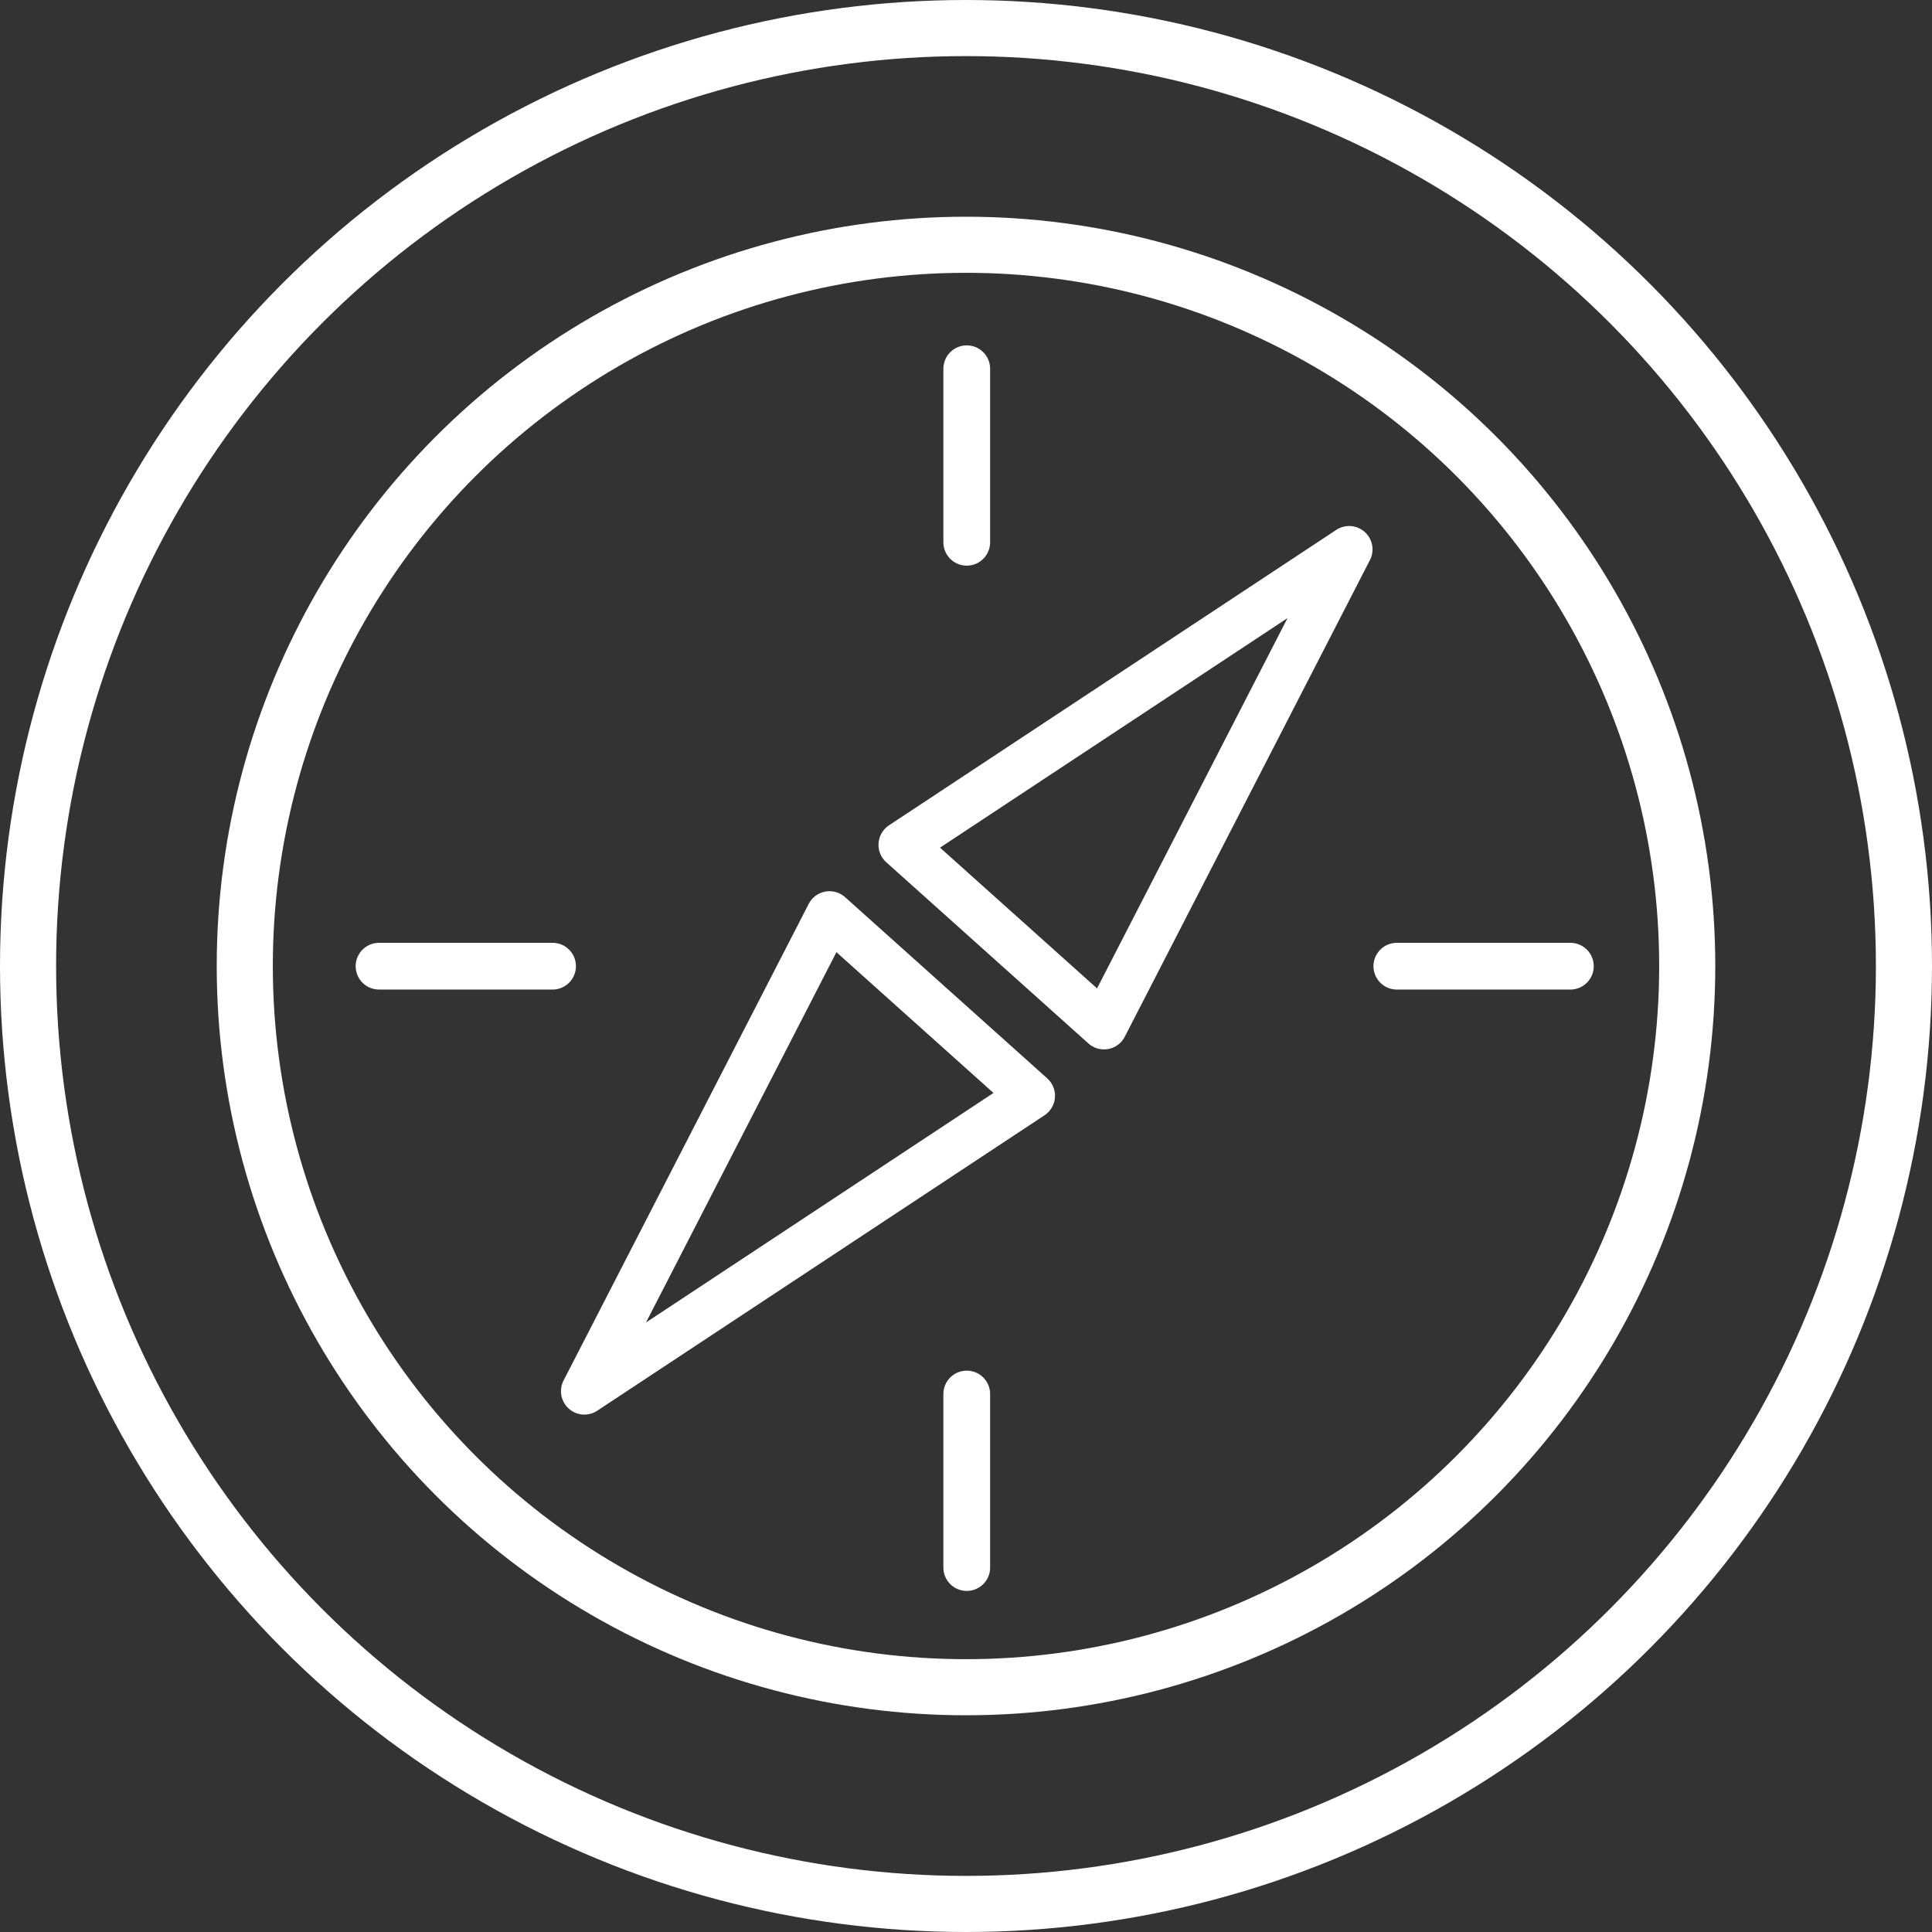
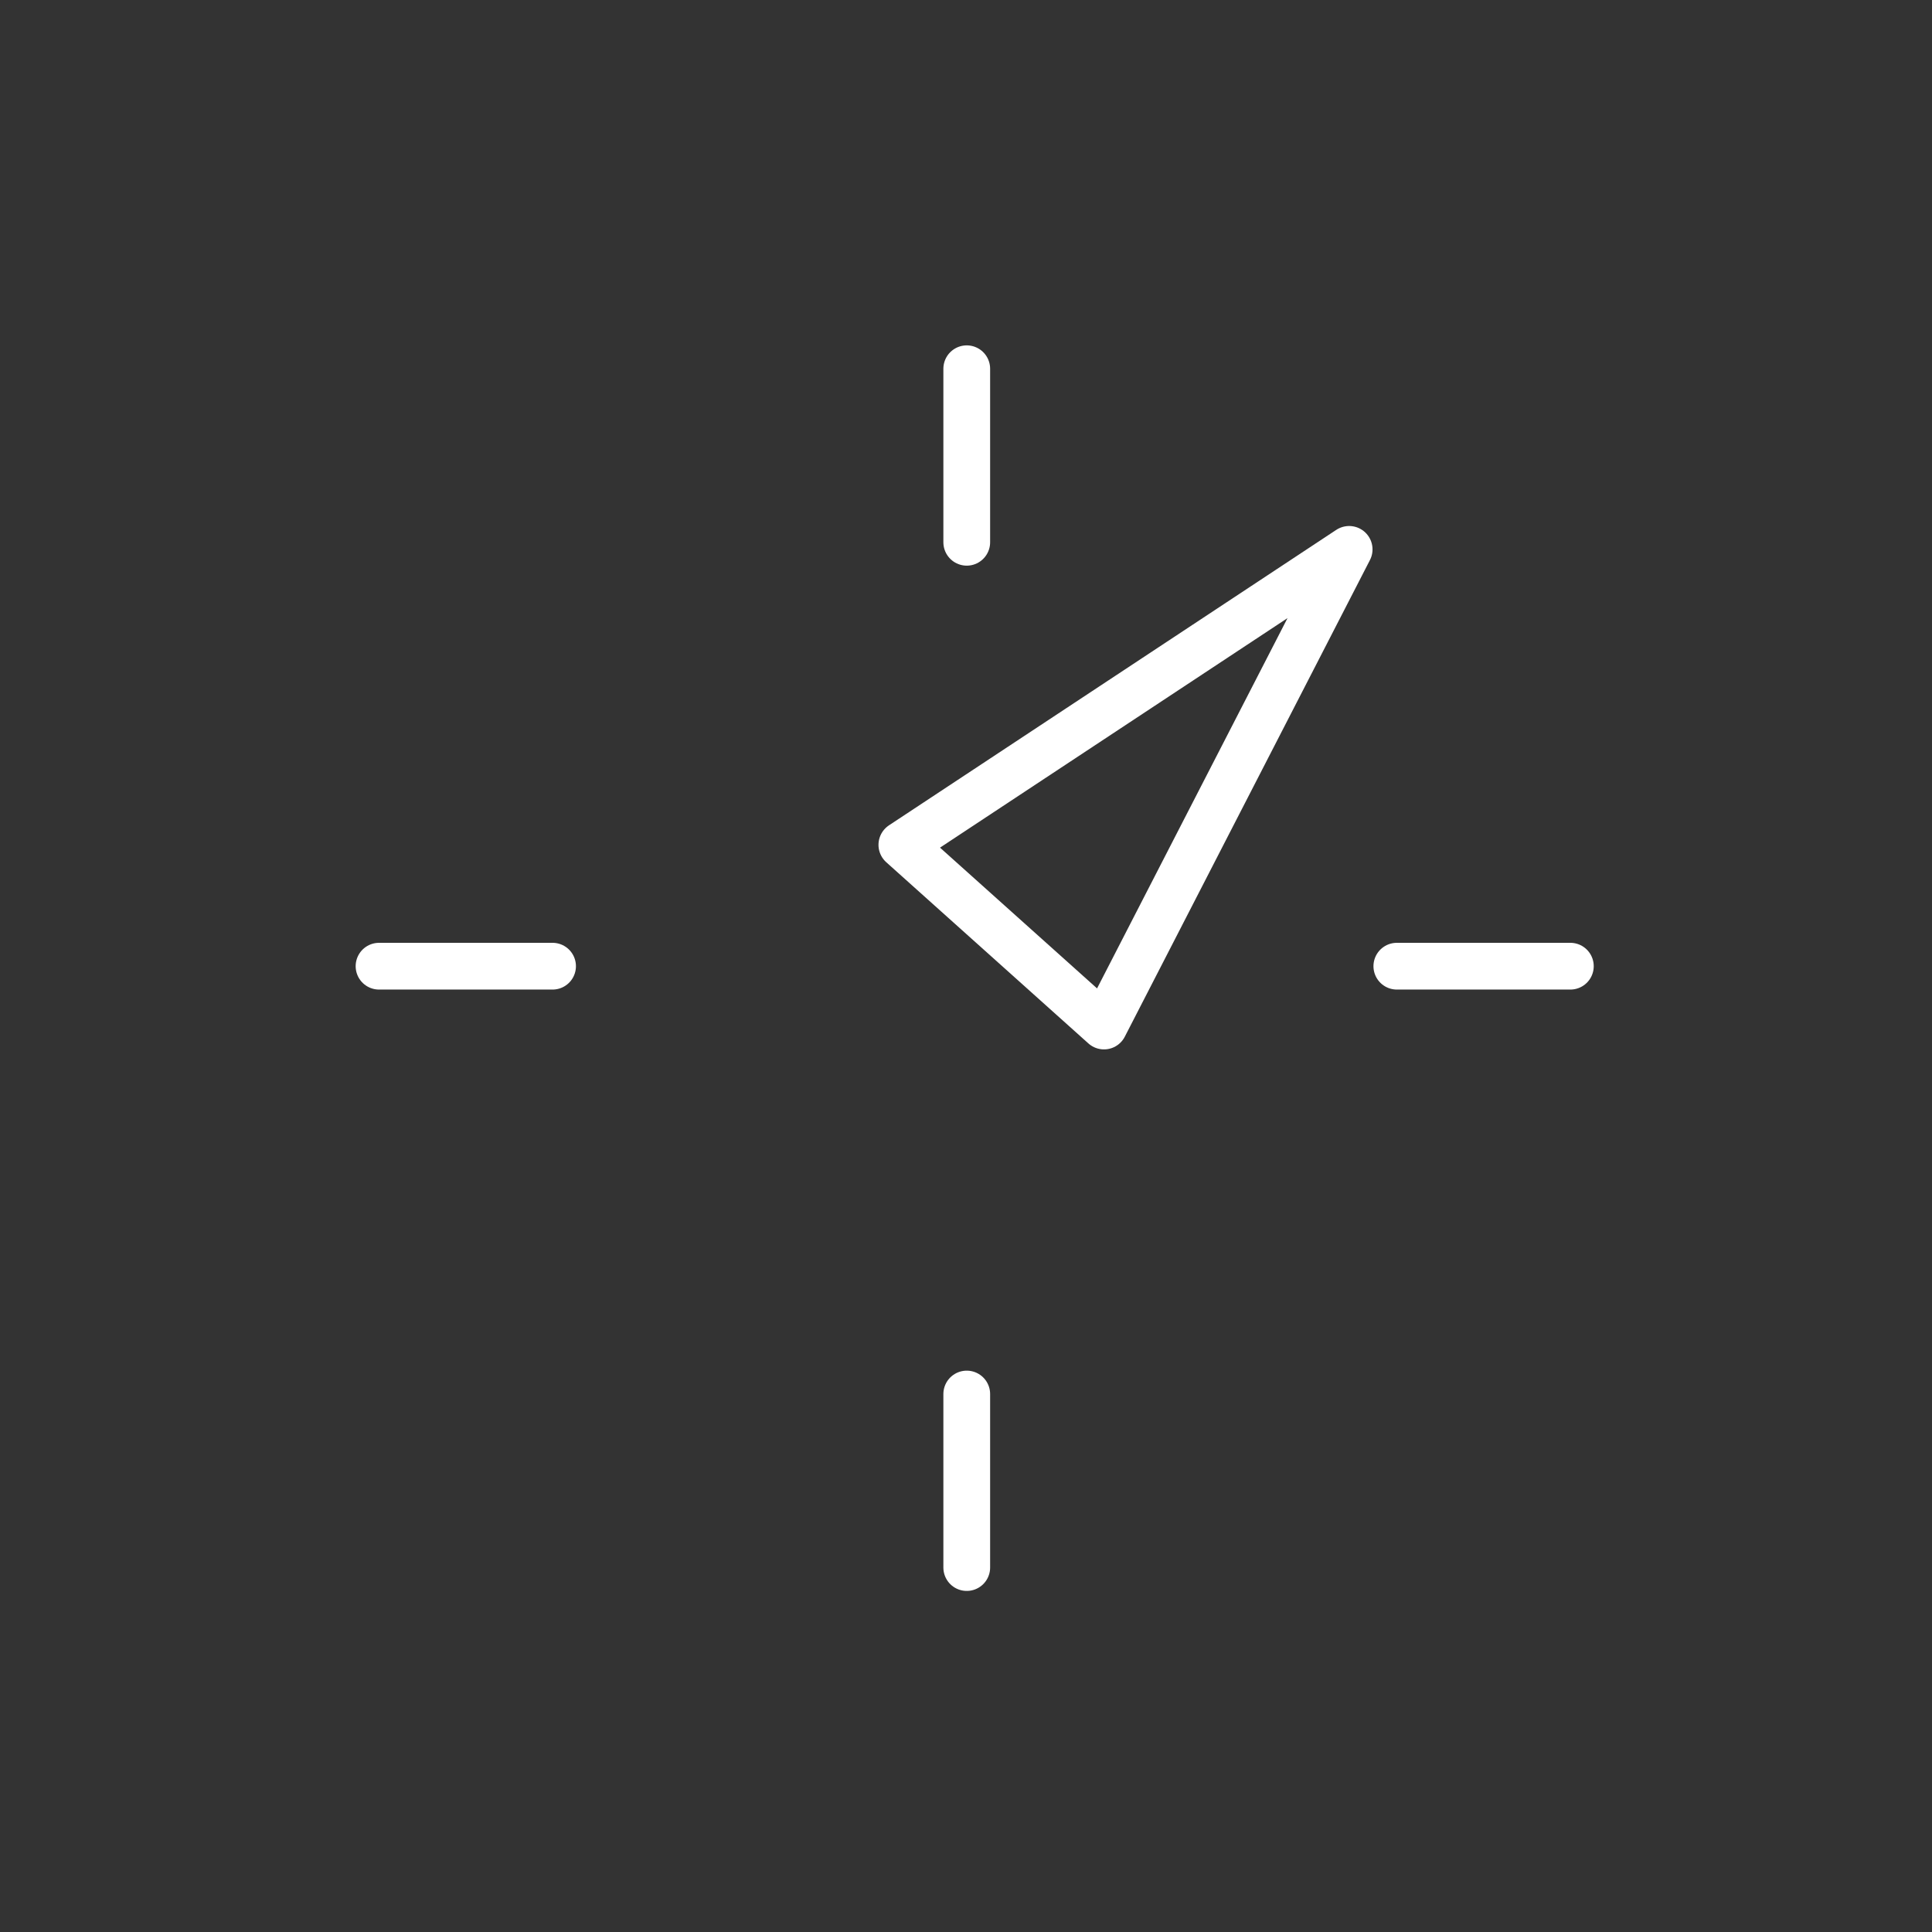
<svg xmlns="http://www.w3.org/2000/svg" version="1.1" x="0px" y="0px" viewBox="0 0 1033.2 1033.2" style="enable-background:new 0 0 1033.2 1033.2;" xml:space="preserve">
  <rect x="0" y="0" width="1033.2" height="1033.2" fill="#333333" stroke="none" />
  <style type="text/css">
	.st0{fill:none;stroke:#FFFFFF;stroke-width:30;stroke-miterlimit:10;}
	.st1{fill:none;stroke:#FFFFFF;stroke-width:25;stroke-linecap:round;stroke-miterlimit:10;}
	.st2{fill:none;stroke:#FFFFFF;stroke-width:25;stroke-linecap:round;stroke-linejoin:round;stroke-miterlimit:10;}
</style>
  <g id="Ebene_1">
-     <circle class="st0" cx="516.6" cy="516.6" r="501.6" />
-     <circle class="st0" cx="516.6" cy="516.6" r="385.7" />
    <line class="st1" x1="517" y1="197.2" x2="517" y2="290" />
    <line class="st1" x1="747" y1="516.7" x2="839.8" y2="516.7" />
    <line class="st1" x1="517" y1="838.3" x2="517" y2="745.5" />
    <line class="st1" x1="295.5" y1="516.7" x2="202.7" y2="516.7" />
-     <polygon class="st2" points="312.5,744 551.7,586 443.6,489.1  " />
    <polygon class="st2" points="721.5,293.8 482.3,451.8 590.4,548.7  " />
  </g>
  <g id="Ebene_2">
</g>
</svg>